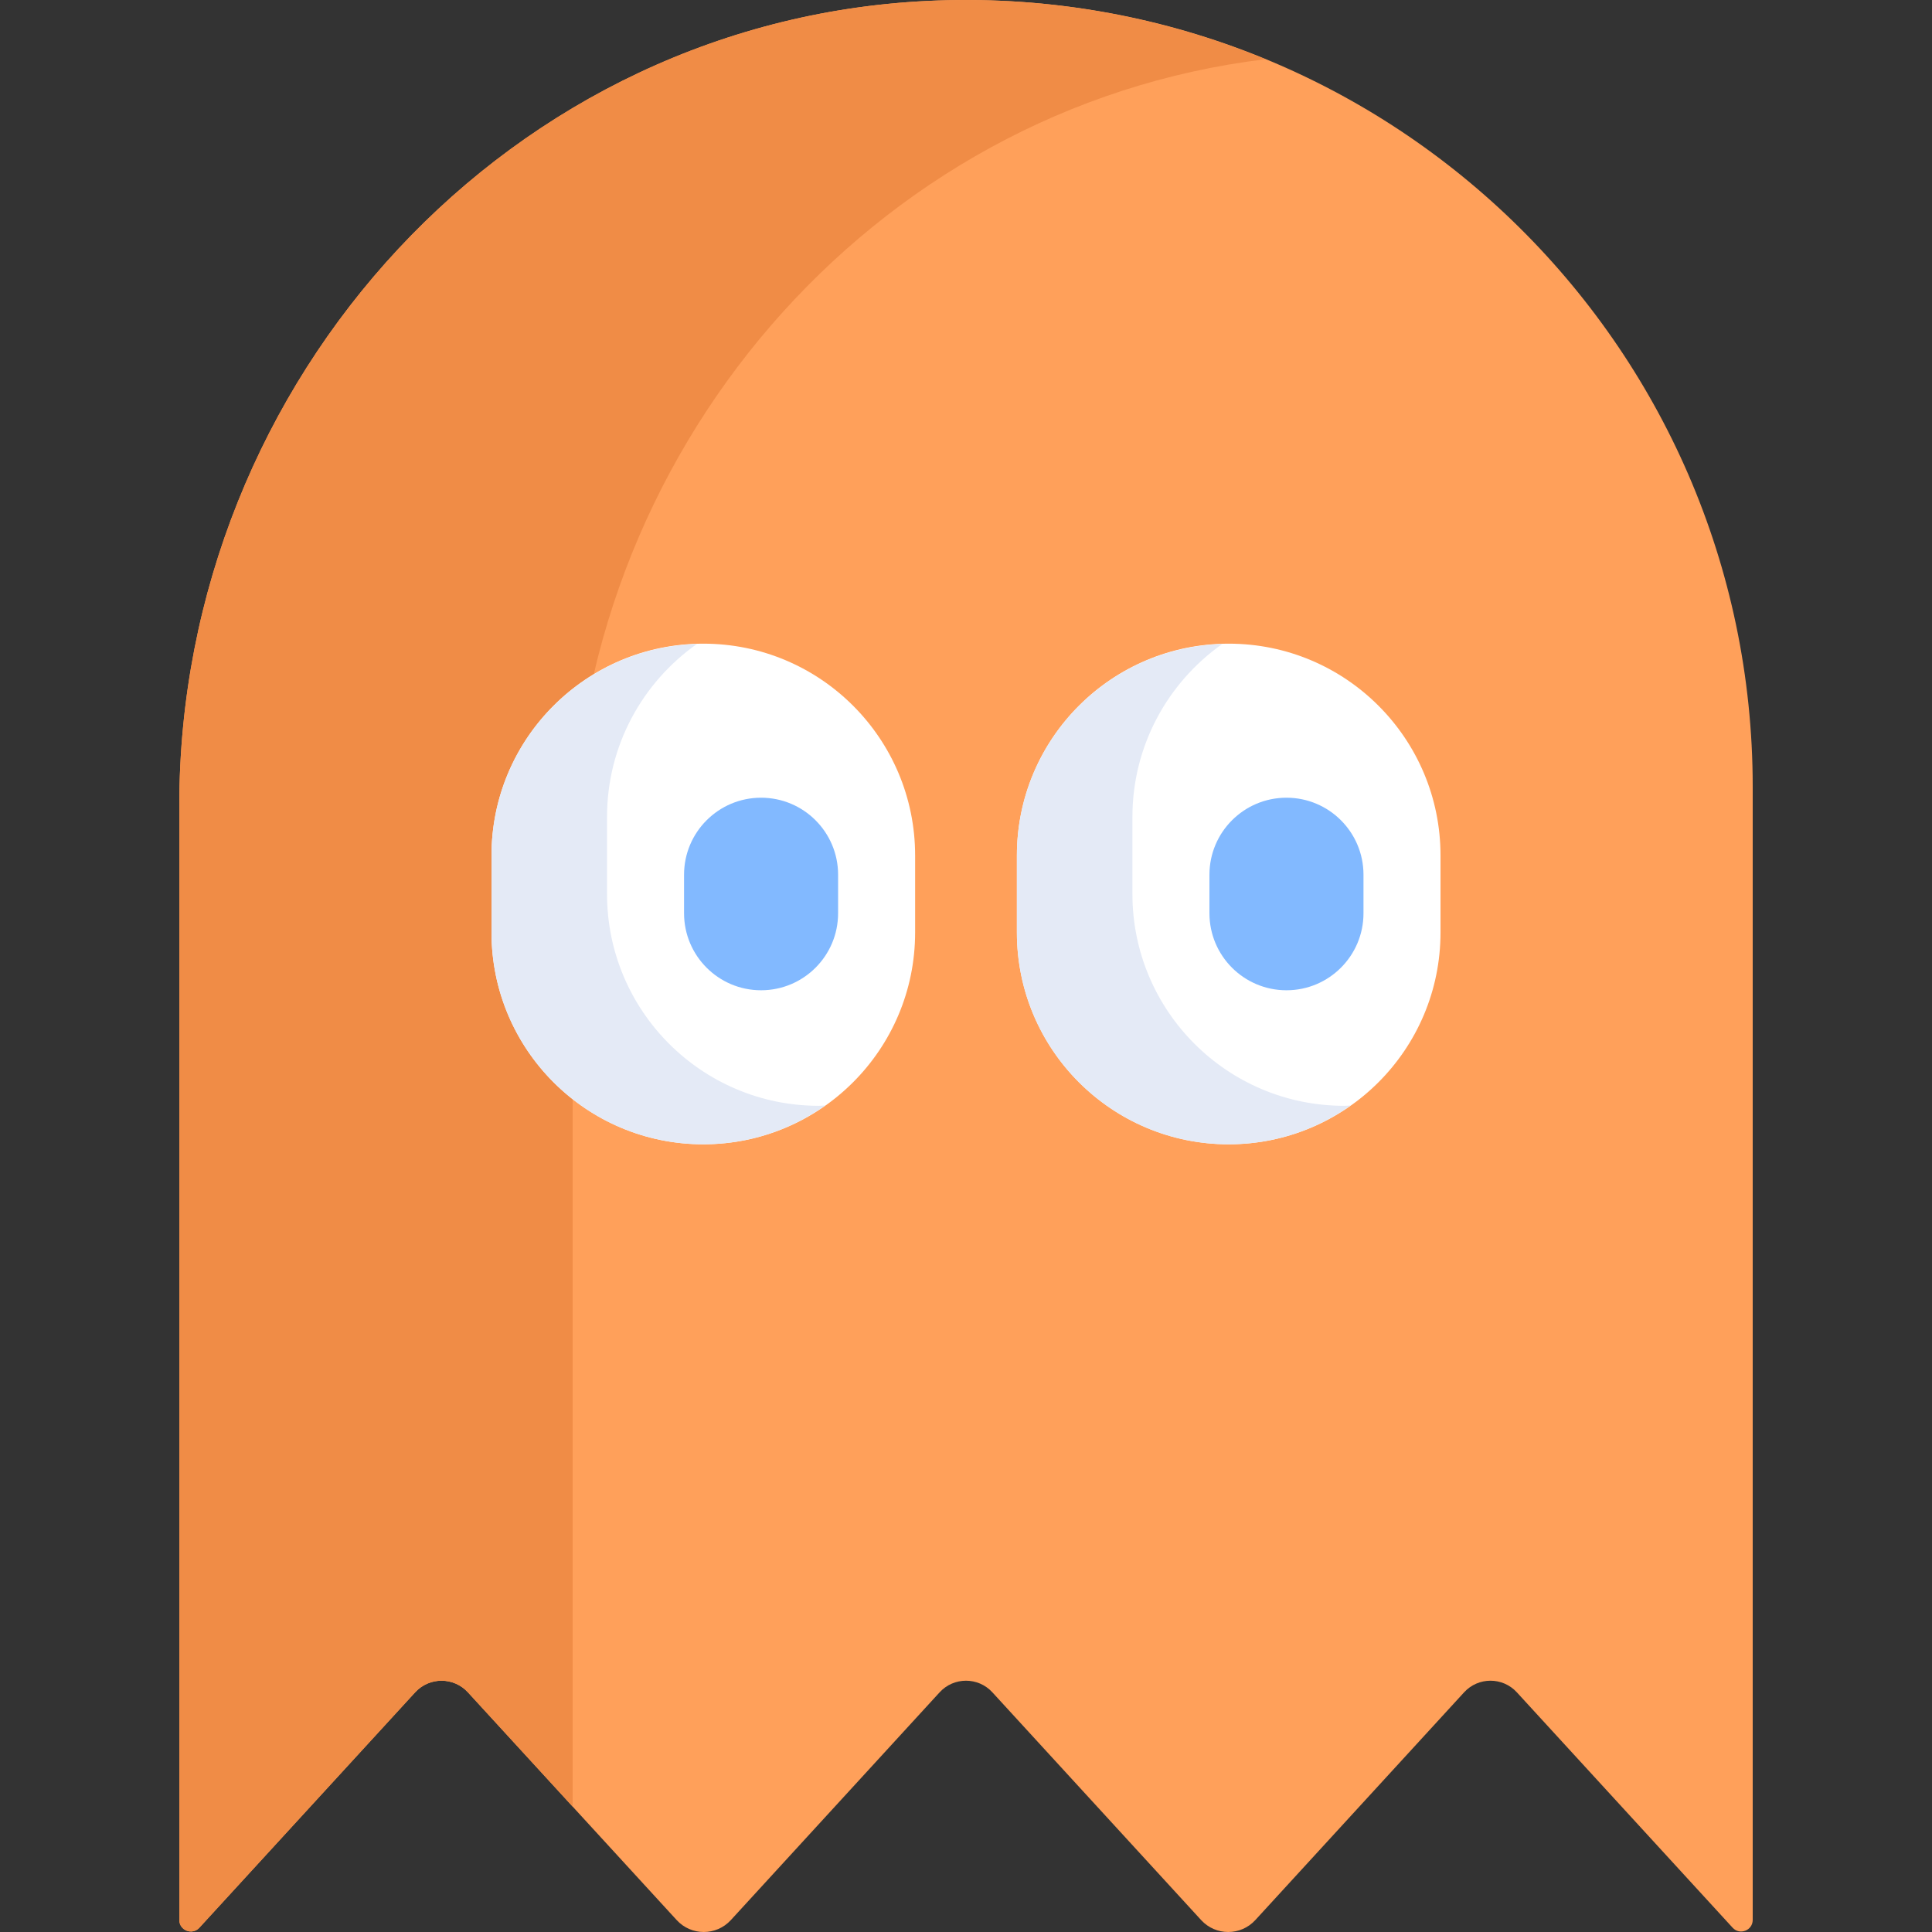
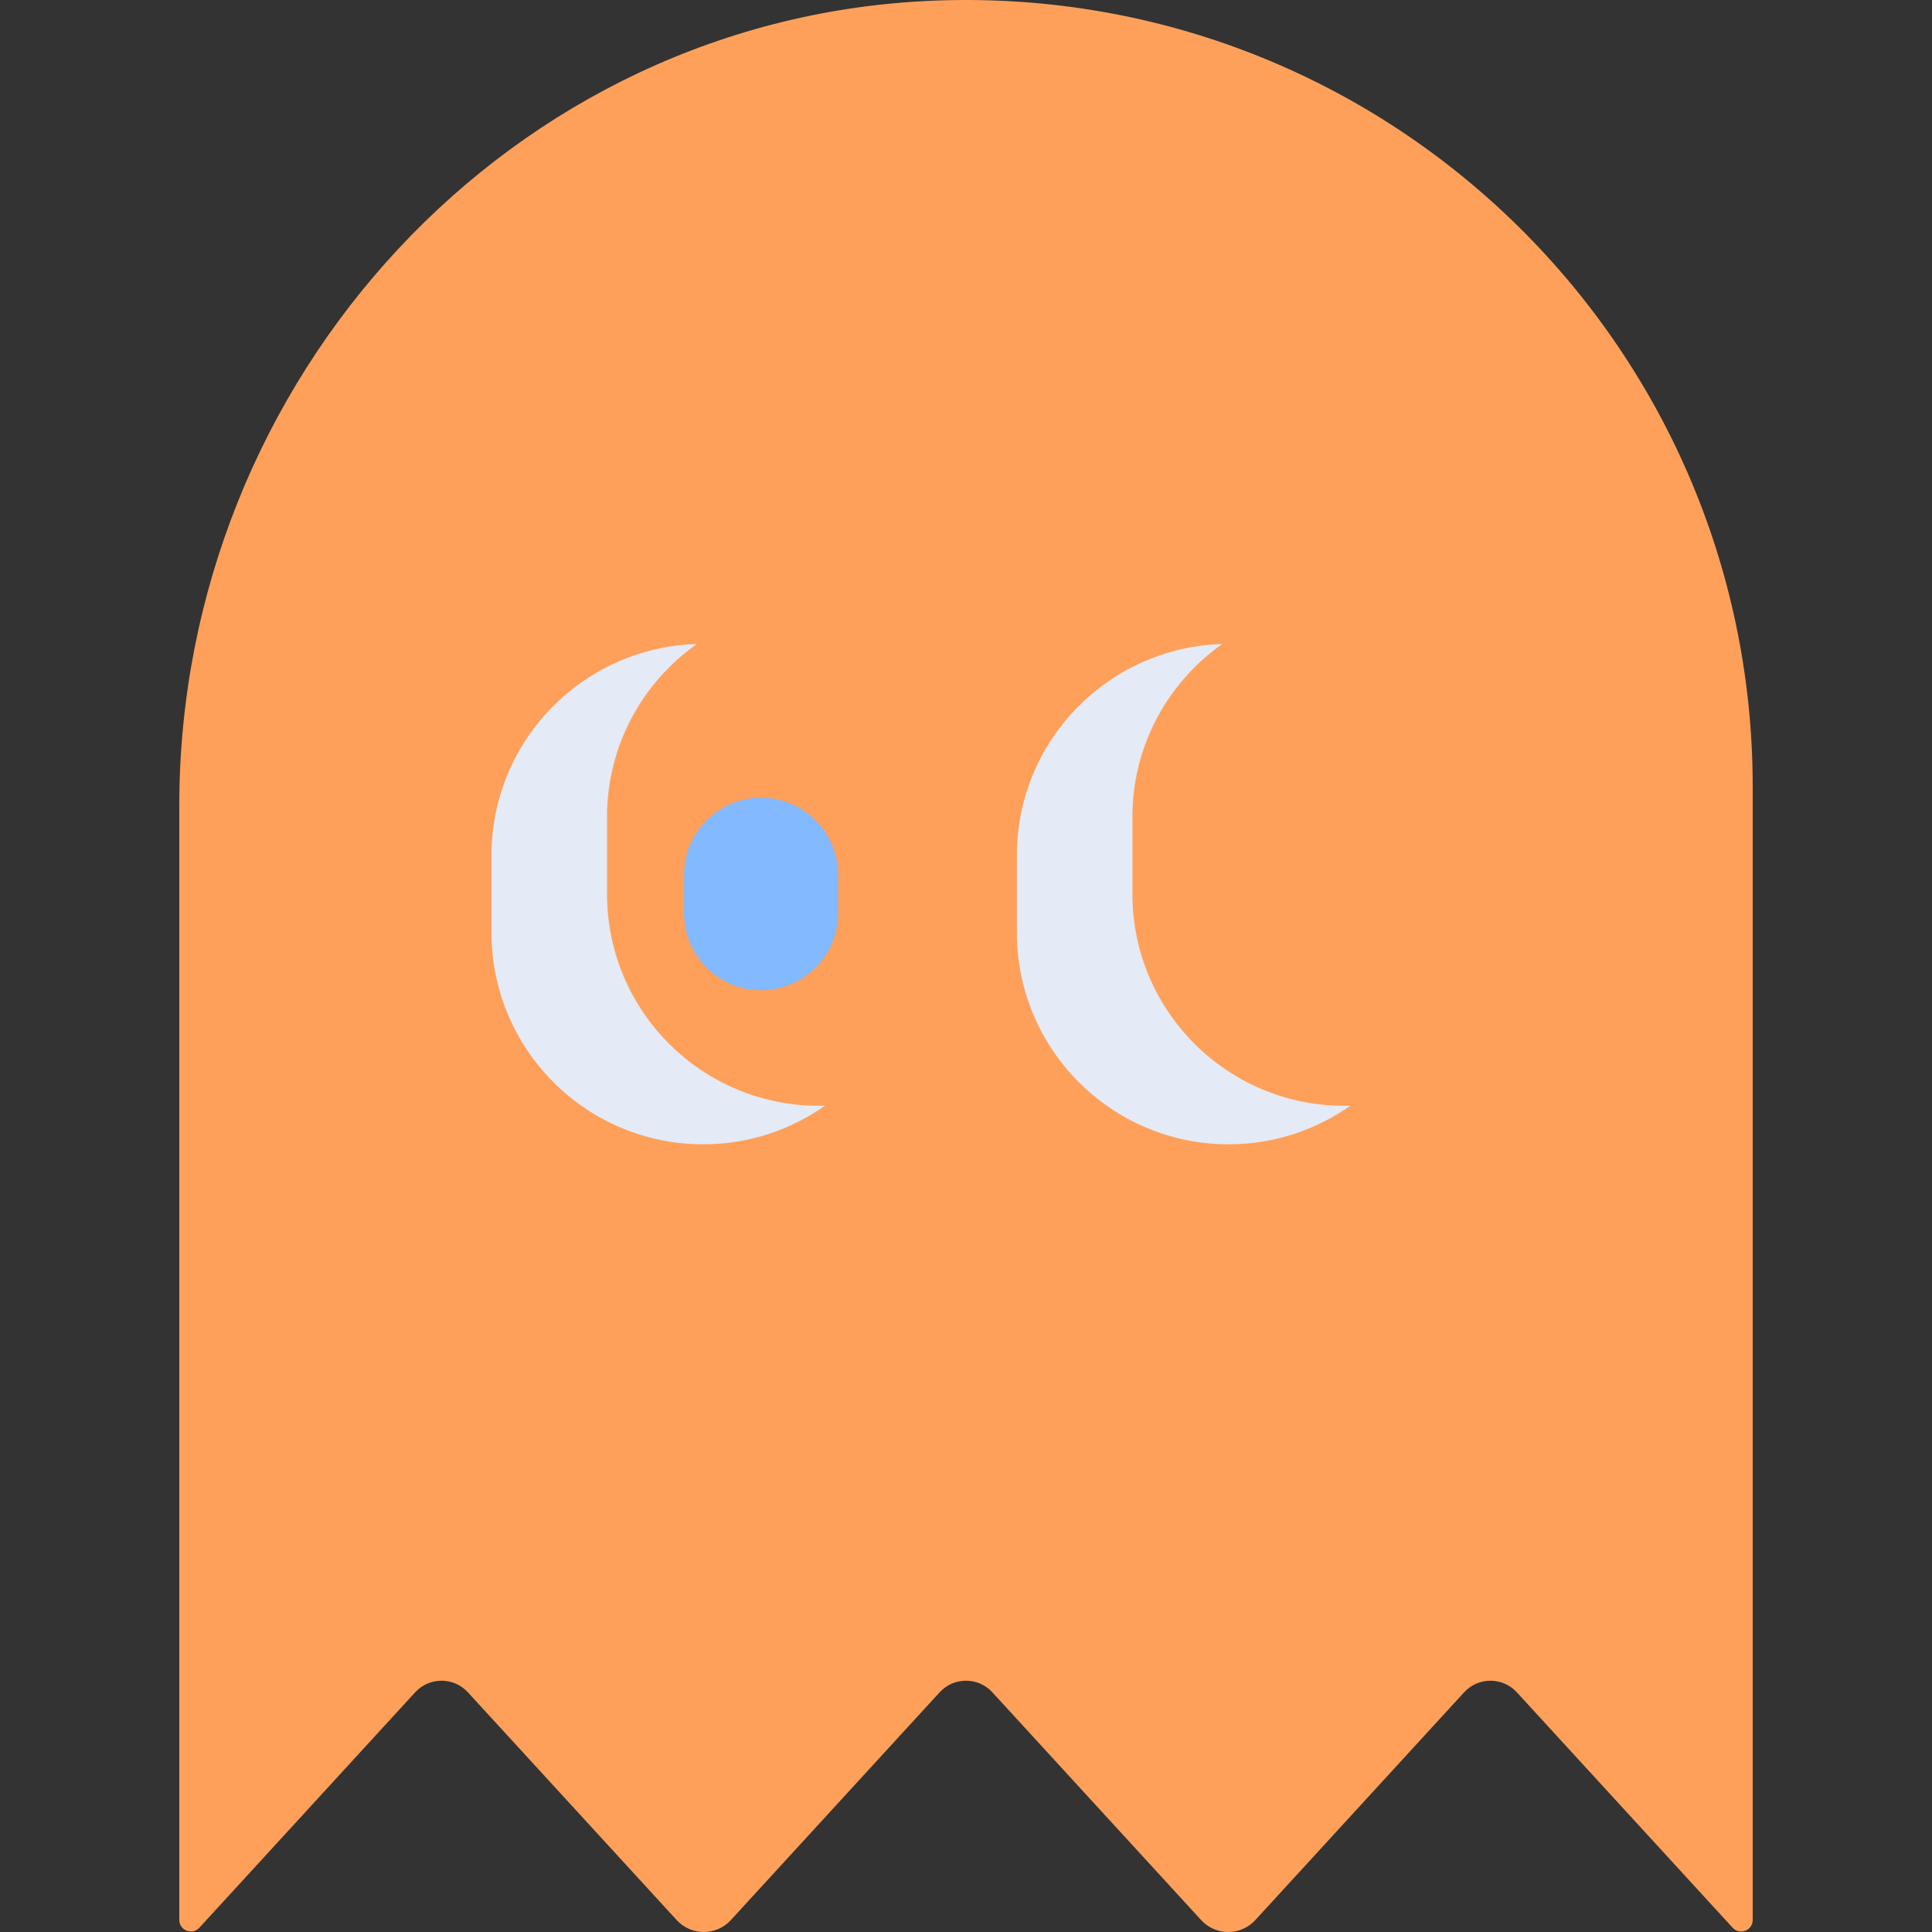
<svg xmlns="http://www.w3.org/2000/svg" height="800px" width="800px" version="1.1" id="Layer_1" viewBox="0 0 512.001 512.001" xml:space="preserve">
  <rect x="0" y="0" width="512.001" height="512.001" fill="#333333" stroke="none" />
  <path style="fill:#FFA05A;" d="M248.399,0.135C135.421,4.152,47.514,100.436,47.514,213.484V508.8c0,2.792,3.432,4.127,5.319,2.069  l57.191-62.39c3.756-4.098,10.216-4.098,13.971,0l55.336,60.365c3.858,4.209,10.493,4.209,14.35,0l55.334-60.365  c3.756-4.098,10.216-4.098,13.971,0l55.334,60.365c3.858,4.209,10.493,4.209,14.35,0l55.336-60.365  c3.756-4.098,10.216-4.098,13.971,0l57.191,62.39c1.887,2.059,5.319,0.724,5.319-2.069V208.486  C464.489,90.819,367.009-4.082,248.399,0.135z" />
-   <path style="fill:#F08C46;" d="M151.758,227.632c0-107.205,79.072-199.275,183.593-211.938  C308.687,4.707,279.273-0.963,248.399,0.135C135.421,4.152,47.514,100.436,47.514,213.484V508.8c0,2.792,3.432,4.127,5.319,2.069  l57.191-62.39c3.755-4.098,10.216-4.098,13.971,0l27.762,30.285V227.632H151.758z" />
-   <path style="fill:#FFFFFF;" d="M186.385,303.255L186.385,303.255c-31.001,0-56.132-25.131-56.132-56.132v-20.412  c0-31.001,25.131-56.132,56.132-56.132l0,0c31.001,0,56.132,25.131,56.132,56.132v20.412  C242.515,278.124,217.385,303.255,186.385,303.255z" />
  <path style="fill:#E4EAF6;" d="M217.002,293.049c-31.001,0-56.132-25.131-56.132-56.132v-20.412  c0-18.952,9.419-35.676,23.803-45.839c-30.201,0.912-54.421,25.621-54.421,56.045v20.412c0,31.001,25.131,56.132,56.132,56.132  c12.048,0,23.184-3.831,32.327-10.292C218.139,292.98,217.579,293.049,217.002,293.049z" />
-   <path style="fill:#82B9FF;" d="M201.693,262.431L201.693,262.431c-11.273,0-20.412-9.138-20.412-20.412v-10.205  c0-11.273,9.138-20.412,20.412-20.412l0,0c11.273,0,20.412,9.138,20.412,20.412v10.205  C222.105,253.294,212.966,262.431,201.693,262.431z" />
-   <path style="fill:#FFFFFF;" d="M325.619,303.255L325.619,303.255c-31.001,0-56.132-25.131-56.132-56.132v-20.412  c0-31.001,25.131-56.132,56.132-56.132l0,0c31.001,0,56.132,25.131,56.132,56.132v20.412  C381.75,278.124,356.619,303.255,325.619,303.255z" />
+   <path style="fill:#82B9FF;" d="M201.693,262.431L201.693,262.431c-11.273,0-20.412-9.138-20.412-20.412v-10.205  c0-11.273,9.138-20.412,20.412-20.412c11.273,0,20.412,9.138,20.412,20.412v10.205  C222.105,253.294,212.966,262.431,201.693,262.431z" />
  <path style="fill:#E4EAF6;" d="M356.236,293.049c-31.001,0-56.132-25.131-56.132-56.132v-20.412  c0-18.952,9.419-35.676,23.804-45.839c-30.201,0.912-54.421,25.621-54.421,56.045v20.412c0,31.001,25.131,56.132,56.132,56.132  c12.048,0,23.184-3.831,32.327-10.292C357.374,292.98,356.814,293.049,356.236,293.049z" />
-   <path style="fill:#82B9FF;" d="M340.927,262.431L340.927,262.431c-11.273,0-20.412-9.138-20.412-20.412v-10.205  c0-11.273,9.138-20.412,20.412-20.412l0,0c11.273,0,20.412,9.138,20.412,20.412v10.205  C361.339,253.294,352.201,262.431,340.927,262.431z" />
</svg>